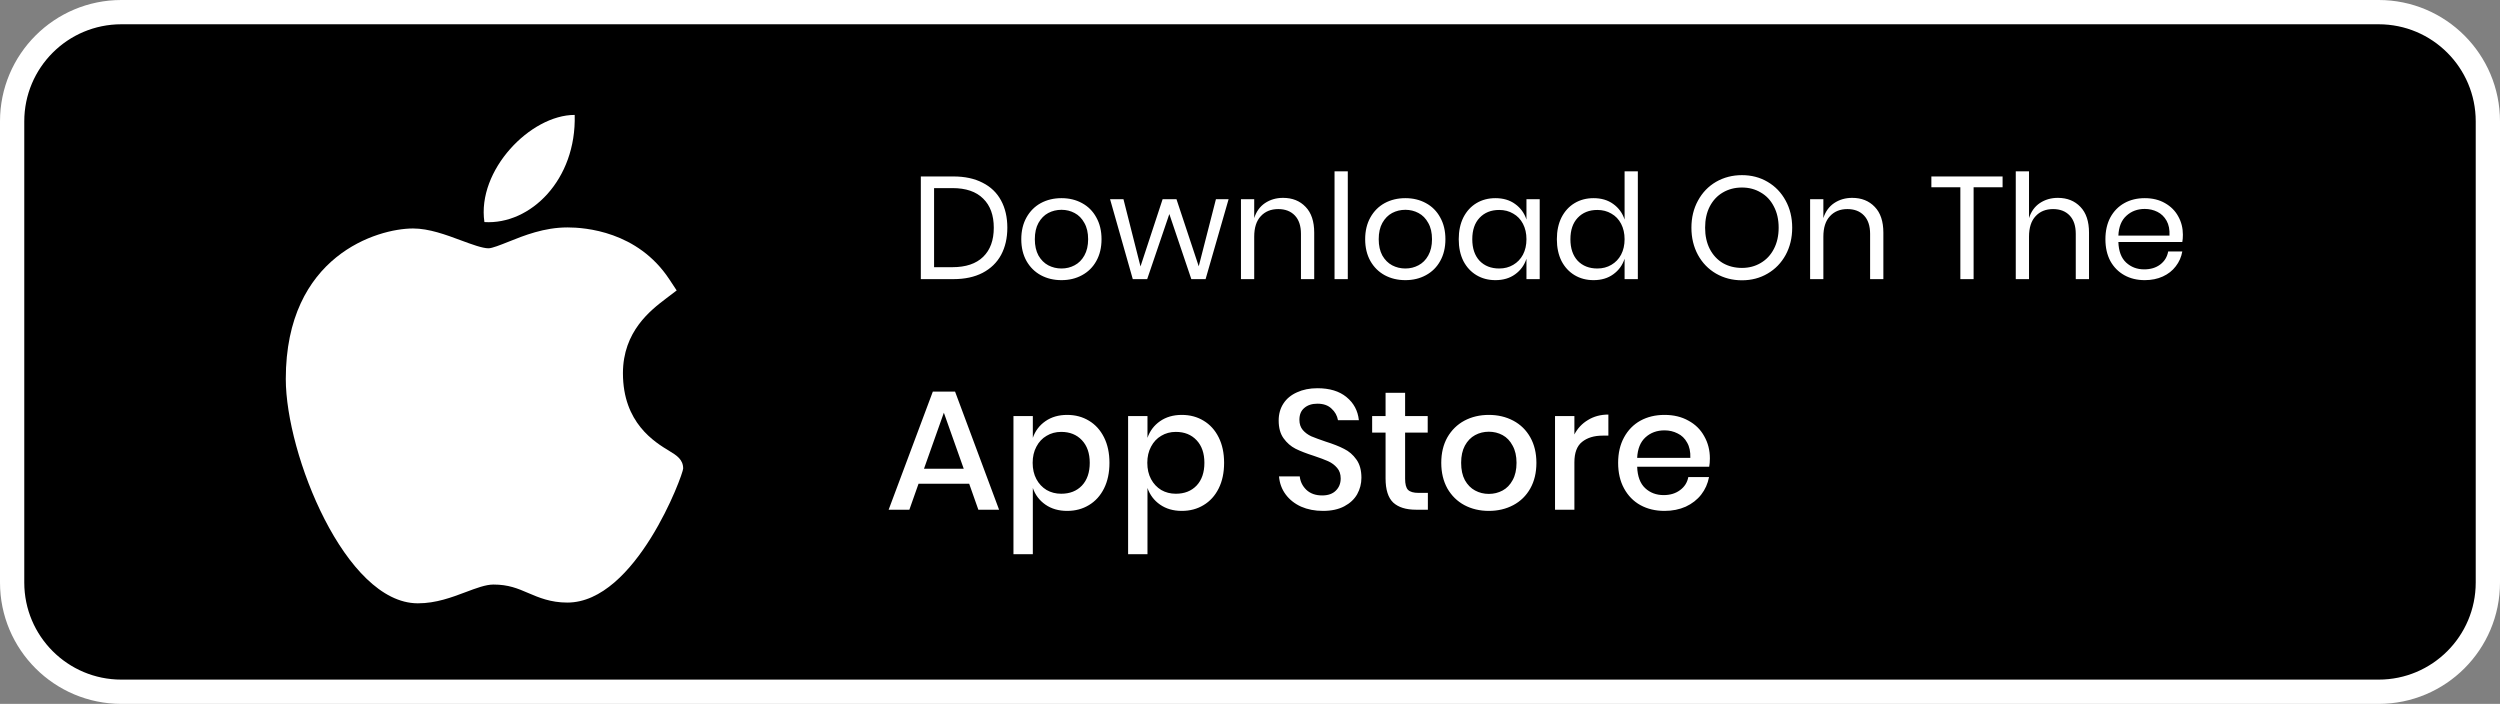
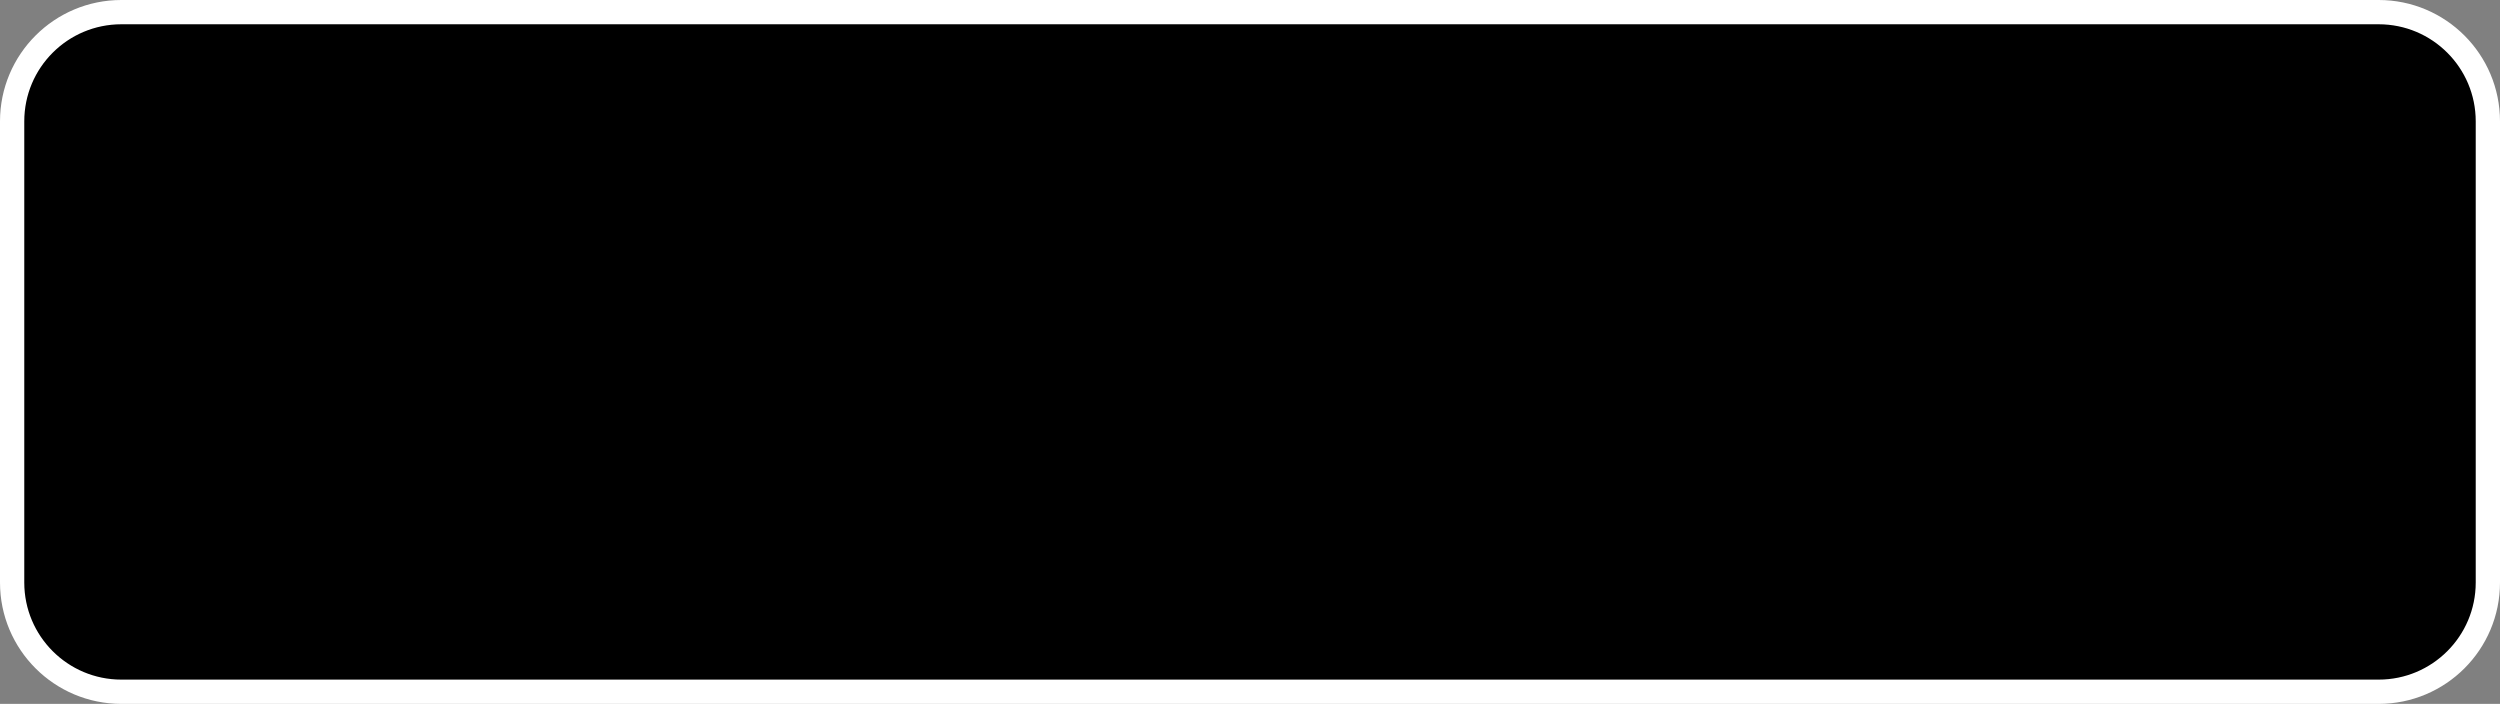
<svg xmlns="http://www.w3.org/2000/svg" width="206" height="58" viewBox="0 0 206 58" fill="none">
  <rect x="0" y="0" width="206" height="58" fill="#808080" stroke="none" />
  <path d="M10 1H196C200.971 1 205 5.029 205 10V48C205 52.971 200.971 57 196 57H10C5.029 57 1 52.971 1 48V10C1 5.029 5.029 1 10 1Z" fill="black" stroke="white" stroke-width="2" />
-   <path d="M83.004 18.764C83.004 19.62 82.832 20.368 82.488 21.008C82.144 21.64 81.636 22.132 80.964 22.484C80.3 22.828 79.5 23 78.564 23H75.876V14.54H78.564C79.5 14.54 80.3 14.712 80.964 15.056C81.636 15.392 82.144 15.88 82.488 16.52C82.832 17.152 83.004 17.9 83.004 18.764ZM78.48 22.016C79.584 22.016 80.428 21.732 81.012 21.164C81.596 20.596 81.888 19.796 81.888 18.764C81.888 17.732 81.596 16.932 81.012 16.364C80.436 15.788 79.592 15.5 78.48 15.5H76.968V22.016H78.48ZM87.466 16.328C88.098 16.328 88.662 16.464 89.158 16.736C89.662 17.008 90.054 17.4 90.334 17.912C90.622 18.424 90.766 19.024 90.766 19.712C90.766 20.4 90.622 21 90.334 21.512C90.054 22.016 89.662 22.404 89.158 22.676C88.662 22.948 88.098 23.084 87.466 23.084C86.834 23.084 86.266 22.948 85.762 22.676C85.266 22.404 84.874 22.016 84.586 21.512C84.298 21 84.154 20.4 84.154 19.712C84.154 19.024 84.298 18.424 84.586 17.912C84.874 17.4 85.266 17.008 85.762 16.736C86.266 16.464 86.834 16.328 87.466 16.328ZM87.466 17.288C87.074 17.288 86.71 17.376 86.374 17.552C86.046 17.728 85.778 18 85.57 18.368C85.37 18.728 85.27 19.176 85.27 19.712C85.27 20.24 85.37 20.688 85.57 21.056C85.778 21.416 86.046 21.684 86.374 21.86C86.71 22.036 87.074 22.124 87.466 22.124C87.858 22.124 88.218 22.036 88.546 21.86C88.882 21.684 89.15 21.416 89.35 21.056C89.558 20.688 89.662 20.24 89.662 19.712C89.662 19.176 89.558 18.728 89.35 18.368C89.15 18 88.882 17.728 88.546 17.552C88.218 17.376 87.858 17.288 87.466 17.288ZM101.237 16.412L99.341 23H98.165L96.353 17.636L94.528 23H93.341L91.469 16.412H92.573L93.977 21.956L95.8 16.412H96.941L98.776 21.944L100.193 16.412H101.237ZM105.723 16.304C106.491 16.304 107.111 16.552 107.583 17.048C108.055 17.536 108.291 18.244 108.291 19.172V23H107.199V19.268C107.199 18.612 107.031 18.108 106.695 17.756C106.359 17.404 105.903 17.228 105.327 17.228C104.727 17.228 104.247 17.424 103.887 17.816C103.527 18.2 103.347 18.764 103.347 19.508V23H102.255V16.412H103.347V17.972C103.515 17.436 103.811 17.024 104.235 16.736C104.667 16.448 105.163 16.304 105.723 16.304ZM111.058 14.12V23H109.966V14.12H111.058ZM115.802 16.328C116.434 16.328 116.998 16.464 117.494 16.736C117.998 17.008 118.39 17.4 118.67 17.912C118.958 18.424 119.102 19.024 119.102 19.712C119.102 20.4 118.958 21 118.67 21.512C118.39 22.016 117.998 22.404 117.494 22.676C116.998 22.948 116.434 23.084 115.802 23.084C115.17 23.084 114.602 22.948 114.098 22.676C113.602 22.404 113.21 22.016 112.922 21.512C112.634 21 112.49 20.4 112.49 19.712C112.49 19.024 112.634 18.424 112.922 17.912C113.21 17.4 113.602 17.008 114.098 16.736C114.602 16.464 115.17 16.328 115.802 16.328ZM115.802 17.288C115.41 17.288 115.046 17.376 114.71 17.552C114.382 17.728 114.114 18 113.906 18.368C113.706 18.728 113.606 19.176 113.606 19.712C113.606 20.24 113.706 20.688 113.906 21.056C114.114 21.416 114.382 21.684 114.71 21.86C115.046 22.036 115.41 22.124 115.802 22.124C116.194 22.124 116.554 22.036 116.882 21.86C117.218 21.684 117.486 21.416 117.686 21.056C117.894 20.688 117.997 20.24 117.997 19.712C117.997 19.176 117.894 18.728 117.686 18.368C117.486 18 117.218 17.728 116.882 17.552C116.554 17.376 116.194 17.288 115.802 17.288ZM123.224 16.328C123.864 16.328 124.404 16.488 124.844 16.808C125.292 17.128 125.604 17.556 125.78 18.092V16.412H126.872V23H125.78V21.32C125.604 21.856 125.292 22.284 124.844 22.604C124.404 22.924 123.864 23.084 123.224 23.084C122.64 23.084 122.12 22.948 121.664 22.676C121.208 22.404 120.848 22.016 120.584 21.512C120.328 21 120.2 20.4 120.2 19.712C120.2 19.024 120.328 18.424 120.584 17.912C120.848 17.4 121.208 17.008 121.664 16.736C122.12 16.464 122.64 16.328 123.224 16.328ZM123.536 17.3C122.864 17.3 122.324 17.516 121.916 17.948C121.516 18.372 121.316 18.96 121.316 19.712C121.316 20.464 121.516 21.056 121.916 21.488C122.324 21.912 122.864 22.124 123.536 22.124C123.968 22.124 124.352 22.024 124.688 21.824C125.032 21.624 125.3 21.344 125.492 20.984C125.684 20.616 125.78 20.192 125.78 19.712C125.78 19.232 125.684 18.808 125.492 18.44C125.3 18.072 125.032 17.792 124.688 17.6C124.352 17.4 123.968 17.3 123.536 17.3ZM131.31 16.328C131.95 16.328 132.49 16.488 132.93 16.808C133.378 17.128 133.69 17.556 133.866 18.092V14.12H134.958V23H133.866V21.32C133.69 21.856 133.378 22.284 132.93 22.604C132.49 22.924 131.95 23.084 131.31 23.084C130.726 23.084 130.206 22.948 129.75 22.676C129.294 22.404 128.934 22.016 128.67 21.512C128.414 21 128.286 20.4 128.286 19.712C128.286 19.024 128.414 18.424 128.67 17.912C128.934 17.4 129.294 17.008 129.75 16.736C130.206 16.464 130.726 16.328 131.31 16.328ZM131.622 17.3C130.95 17.3 130.41 17.516 130.002 17.948C129.602 18.372 129.402 18.96 129.402 19.712C129.402 20.464 129.602 21.056 130.002 21.488C130.41 21.912 130.95 22.124 131.622 22.124C132.054 22.124 132.438 22.024 132.774 21.824C133.118 21.624 133.386 21.344 133.578 20.984C133.77 20.616 133.866 20.192 133.866 19.712C133.866 19.232 133.77 18.808 133.578 18.44C133.386 18.072 133.118 17.792 132.774 17.6C132.438 17.4 132.054 17.3 131.622 17.3ZM143.537 14.432C144.321 14.432 145.025 14.616 145.649 14.984C146.281 15.352 146.777 15.868 147.137 16.532C147.497 17.188 147.677 17.932 147.677 18.764C147.677 19.596 147.497 20.344 147.137 21.008C146.777 21.664 146.281 22.176 145.649 22.544C145.025 22.912 144.321 23.096 143.537 23.096C142.753 23.096 142.041 22.912 141.401 22.544C140.769 22.176 140.273 21.664 139.913 21.008C139.553 20.344 139.373 19.596 139.373 18.764C139.373 17.932 139.553 17.188 139.913 16.532C140.273 15.868 140.769 15.352 141.401 14.984C142.041 14.616 142.753 14.432 143.537 14.432ZM143.537 15.452C142.953 15.452 142.429 15.588 141.965 15.86C141.509 16.124 141.149 16.508 140.885 17.012C140.629 17.508 140.501 18.092 140.501 18.764C140.501 19.428 140.629 20.012 140.885 20.516C141.149 21.02 141.509 21.408 141.965 21.68C142.429 21.944 142.953 22.076 143.537 22.076C144.113 22.076 144.629 21.94 145.085 21.668C145.549 21.396 145.909 21.012 146.165 20.516C146.429 20.012 146.561 19.428 146.561 18.764C146.561 18.092 146.429 17.508 146.165 17.012C145.909 16.508 145.549 16.124 145.085 15.86C144.629 15.588 144.113 15.452 143.537 15.452ZM152.621 16.304C153.389 16.304 154.009 16.552 154.481 17.048C154.953 17.536 155.189 18.244 155.189 19.172V23H154.097V19.268C154.097 18.612 153.929 18.108 153.593 17.756C153.257 17.404 152.801 17.228 152.225 17.228C151.625 17.228 151.145 17.424 150.785 17.816C150.425 18.2 150.245 18.764 150.245 19.508V23H149.153V16.412H150.245V17.972C150.413 17.436 150.709 17.024 151.133 16.736C151.565 16.448 152.061 16.304 152.621 16.304ZM165.013 14.54V15.428H162.625V23H161.533V15.428H159.145V14.54H165.013ZM169.567 16.304C170.335 16.304 170.955 16.552 171.427 17.048C171.899 17.536 172.135 18.244 172.135 19.172V23H171.043V19.268C171.043 18.612 170.875 18.108 170.539 17.756C170.203 17.404 169.747 17.228 169.171 17.228C168.571 17.228 168.091 17.424 167.731 17.816C167.371 18.2 167.191 18.764 167.191 19.508V23H166.099V14.12H167.191V17.972C167.359 17.436 167.655 17.024 168.079 16.736C168.511 16.448 169.007 16.304 169.567 16.304ZM179.87 19.34C179.87 19.572 179.854 19.772 179.822 19.94H174.554C174.578 20.692 174.79 21.256 175.19 21.632C175.598 22.008 176.094 22.196 176.678 22.196C177.206 22.196 177.646 22.064 177.998 21.8C178.358 21.528 178.578 21.168 178.658 20.72H179.822C179.742 21.176 179.562 21.584 179.282 21.944C179.01 22.304 178.654 22.584 178.214 22.784C177.774 22.984 177.278 23.084 176.726 23.084C176.094 23.084 175.534 22.948 175.046 22.676C174.558 22.404 174.174 22.016 173.894 21.512C173.622 21 173.486 20.4 173.486 19.712C173.486 19.024 173.622 18.424 173.894 17.912C174.174 17.4 174.558 17.008 175.046 16.736C175.534 16.464 176.094 16.328 176.726 16.328C177.366 16.328 177.922 16.464 178.394 16.736C178.874 17.008 179.238 17.372 179.486 17.828C179.742 18.284 179.87 18.788 179.87 19.34ZM178.766 19.412C178.79 18.924 178.71 18.516 178.526 18.188C178.342 17.86 178.09 17.616 177.77 17.456C177.45 17.296 177.102 17.216 176.726 17.216C176.126 17.216 175.622 17.404 175.214 17.78C174.806 18.148 174.586 18.692 174.554 19.412H178.766Z" fill="white" />
-   <path d="M79.86 39.858H75.688L74.932 42H73.224L76.864 32.27H78.698L82.324 42H80.616L79.86 39.858ZM79.412 38.626L77.774 34.006L76.136 38.626H79.412ZM87.933 34.188C88.605 34.188 89.202 34.347 89.725 34.664C90.257 34.981 90.672 35.439 90.971 36.036C91.27 36.633 91.419 37.333 91.419 38.136C91.419 38.948 91.27 39.653 90.971 40.25C90.672 40.847 90.257 41.305 89.725 41.622C89.202 41.939 88.605 42.098 87.933 42.098C87.233 42.098 86.636 41.925 86.141 41.58C85.646 41.235 85.301 40.777 85.105 40.208V45.668H83.509V34.286H85.105V36.078C85.301 35.509 85.646 35.051 86.141 34.706C86.636 34.361 87.233 34.188 87.933 34.188ZM87.443 35.588C86.995 35.588 86.594 35.695 86.239 35.91C85.884 36.115 85.604 36.414 85.399 36.806C85.194 37.189 85.091 37.632 85.091 38.136C85.091 38.649 85.194 39.097 85.399 39.48C85.604 39.863 85.884 40.161 86.239 40.376C86.594 40.581 86.995 40.684 87.443 40.684C88.152 40.684 88.722 40.46 89.151 40.012C89.58 39.555 89.795 38.929 89.795 38.136C89.795 37.352 89.58 36.731 89.151 36.274C88.722 35.817 88.152 35.588 87.443 35.588ZM97.38 34.188C98.052 34.188 98.65 34.347 99.172 34.664C99.704 34.981 100.12 35.439 100.418 36.036C100.717 36.633 100.866 37.333 100.866 38.136C100.866 38.948 100.717 39.653 100.418 40.25C100.12 40.847 99.704 41.305 99.172 41.622C98.65 41.939 98.052 42.098 97.38 42.098C96.68 42.098 96.083 41.925 95.588 41.58C95.094 41.235 94.748 40.777 94.552 40.208V45.668H92.956V34.286H94.552V36.078C94.748 35.509 95.094 35.051 95.588 34.706C96.083 34.361 96.68 34.188 97.38 34.188ZM96.89 35.588C96.442 35.588 96.041 35.695 95.686 35.91C95.332 36.115 95.052 36.414 94.846 36.806C94.641 37.189 94.538 37.632 94.538 38.136C94.538 38.649 94.641 39.097 94.846 39.48C95.052 39.863 95.332 40.161 95.686 40.376C96.041 40.581 96.442 40.684 96.89 40.684C97.6 40.684 98.169 40.46 98.598 40.012C99.028 39.555 99.242 38.929 99.242 38.136C99.242 37.352 99.028 36.731 98.598 36.274C98.169 35.817 97.6 35.588 96.89 35.588ZM112.181 39.368C112.181 39.853 112.064 40.306 111.831 40.726C111.597 41.137 111.243 41.468 110.767 41.72C110.291 41.972 109.707 42.098 109.017 42.098C108.345 42.098 107.743 41.981 107.211 41.748C106.679 41.505 106.254 41.169 105.937 40.74C105.619 40.311 105.437 39.816 105.391 39.256H107.099C107.145 39.685 107.327 40.054 107.645 40.362C107.971 40.67 108.405 40.824 108.947 40.824C109.432 40.824 109.805 40.693 110.067 40.432C110.337 40.171 110.473 39.835 110.473 39.424C110.473 39.069 110.375 38.78 110.179 38.556C109.983 38.323 109.74 38.141 109.451 38.01C109.161 37.879 108.765 37.73 108.261 37.562C107.645 37.366 107.141 37.17 106.749 36.974C106.366 36.778 106.039 36.493 105.769 36.12C105.498 35.747 105.363 35.257 105.363 34.65C105.363 34.118 105.493 33.651 105.755 33.25C106.016 32.849 106.389 32.541 106.875 32.326C107.36 32.102 107.92 31.99 108.555 31.99C109.563 31.99 110.361 32.233 110.949 32.718C111.546 33.203 111.887 33.838 111.971 34.622H110.249C110.183 34.249 110.006 33.931 109.717 33.67C109.437 33.399 109.049 33.264 108.555 33.264C108.107 33.264 107.747 33.381 107.477 33.614C107.206 33.838 107.071 34.165 107.071 34.594C107.071 34.93 107.164 35.21 107.351 35.434C107.537 35.649 107.771 35.821 108.051 35.952C108.34 36.073 108.732 36.218 109.227 36.386C109.852 36.582 110.361 36.783 110.753 36.988C111.154 37.184 111.49 37.473 111.761 37.856C112.041 38.239 112.181 38.743 112.181 39.368ZM117.657 40.614V42H116.677C115.855 42 115.23 41.804 114.801 41.412C114.381 41.011 114.171 40.348 114.171 39.424V35.644H113.065V34.286H114.171V32.368H115.781V34.286H117.643V35.644H115.781V39.452C115.781 39.891 115.86 40.194 116.019 40.362C116.187 40.53 116.476 40.614 116.887 40.614H117.657ZM122.68 34.188C123.426 34.188 124.098 34.347 124.696 34.664C125.293 34.981 125.76 35.439 126.096 36.036C126.432 36.633 126.6 37.333 126.6 38.136C126.6 38.948 126.432 39.653 126.096 40.25C125.76 40.847 125.293 41.305 124.696 41.622C124.098 41.939 123.426 42.098 122.68 42.098C121.933 42.098 121.261 41.939 120.664 41.622C120.076 41.305 119.609 40.847 119.264 40.25C118.928 39.643 118.76 38.939 118.76 38.136C118.76 37.333 118.928 36.633 119.264 36.036C119.609 35.439 120.076 34.981 120.664 34.664C121.261 34.347 121.933 34.188 122.68 34.188ZM122.68 35.574C122.269 35.574 121.891 35.667 121.546 35.854C121.2 36.041 120.92 36.33 120.706 36.722C120.5 37.105 120.398 37.576 120.398 38.136C120.398 38.705 120.5 39.181 120.706 39.564C120.92 39.947 121.2 40.231 121.546 40.418C121.891 40.605 122.269 40.698 122.68 40.698C123.09 40.698 123.468 40.605 123.814 40.418C124.159 40.231 124.434 39.947 124.64 39.564C124.854 39.181 124.962 38.705 124.962 38.136C124.962 37.576 124.854 37.105 124.64 36.722C124.434 36.33 124.159 36.041 123.814 35.854C123.468 35.667 123.09 35.574 122.68 35.574ZM129.73 35.798C129.991 35.294 130.365 34.897 130.85 34.608C131.335 34.309 131.895 34.16 132.53 34.16V35.896H132.054C131.354 35.896 130.789 36.069 130.36 36.414C129.94 36.75 129.73 37.31 129.73 38.094V42H128.134V34.286H129.73V35.798ZM140.894 37.772C140.894 38.033 140.875 38.262 140.838 38.458H134.902C134.93 39.251 135.149 39.839 135.56 40.222C135.97 40.605 136.479 40.796 137.086 40.796C137.618 40.796 138.066 40.661 138.43 40.39C138.803 40.119 139.032 39.76 139.116 39.312H140.824C140.721 39.853 140.506 40.334 140.18 40.754C139.853 41.174 139.428 41.505 138.906 41.748C138.383 41.981 137.8 42.098 137.156 42.098C136.409 42.098 135.746 41.939 135.168 41.622C134.598 41.305 134.15 40.847 133.824 40.25C133.497 39.653 133.334 38.948 133.334 38.136C133.334 37.333 133.497 36.633 133.824 36.036C134.15 35.439 134.598 34.981 135.168 34.664C135.746 34.347 136.409 34.188 137.156 34.188C137.912 34.188 138.57 34.347 139.13 34.664C139.699 34.972 140.133 35.401 140.432 35.952C140.74 36.493 140.894 37.1 140.894 37.772ZM139.284 37.73C139.302 37.226 139.214 36.806 139.018 36.47C138.831 36.125 138.57 35.873 138.234 35.714C137.907 35.546 137.548 35.462 137.156 35.462C136.53 35.462 136.008 35.653 135.588 36.036C135.168 36.419 134.939 36.983 134.902 37.73H139.284Z" fill="white" />
-   <path d="M34.405 49.713C28.463 49.679 23.549 37.452 23.549 31.225C23.549 21.053 31.118 18.826 34.035 18.826C35.35 18.826 36.753 19.347 37.991 19.808C38.857 20.129 39.753 20.46 40.251 20.46C40.549 20.46 41.251 20.178 41.871 19.931C43.194 19.4 44.84 18.74 46.756 18.74C46.76 18.74 46.764 18.74 46.768 18.74C48.199 18.74 52.538 19.057 55.147 23.006L55.758 23.932L54.878 24.601C53.622 25.557 51.33 27.3 51.33 30.753C51.33 34.843 53.926 36.416 55.173 37.172C55.723 37.506 56.293 37.85 56.293 38.603C56.293 39.095 52.401 49.652 46.748 49.652C45.365 49.652 44.388 49.233 43.525 48.864C42.653 48.489 41.9 48.167 40.656 48.167C40.026 48.167 39.228 48.468 38.384 48.786C37.231 49.22 35.925 49.713 34.444 49.713H34.405Z" fill="white" />
-   <path d="M47.355 9.469C47.503 14.82 43.707 18.532 39.915 18.299C39.29 14.029 43.706 9.469 47.355 9.469Z" fill="white" />
</svg>